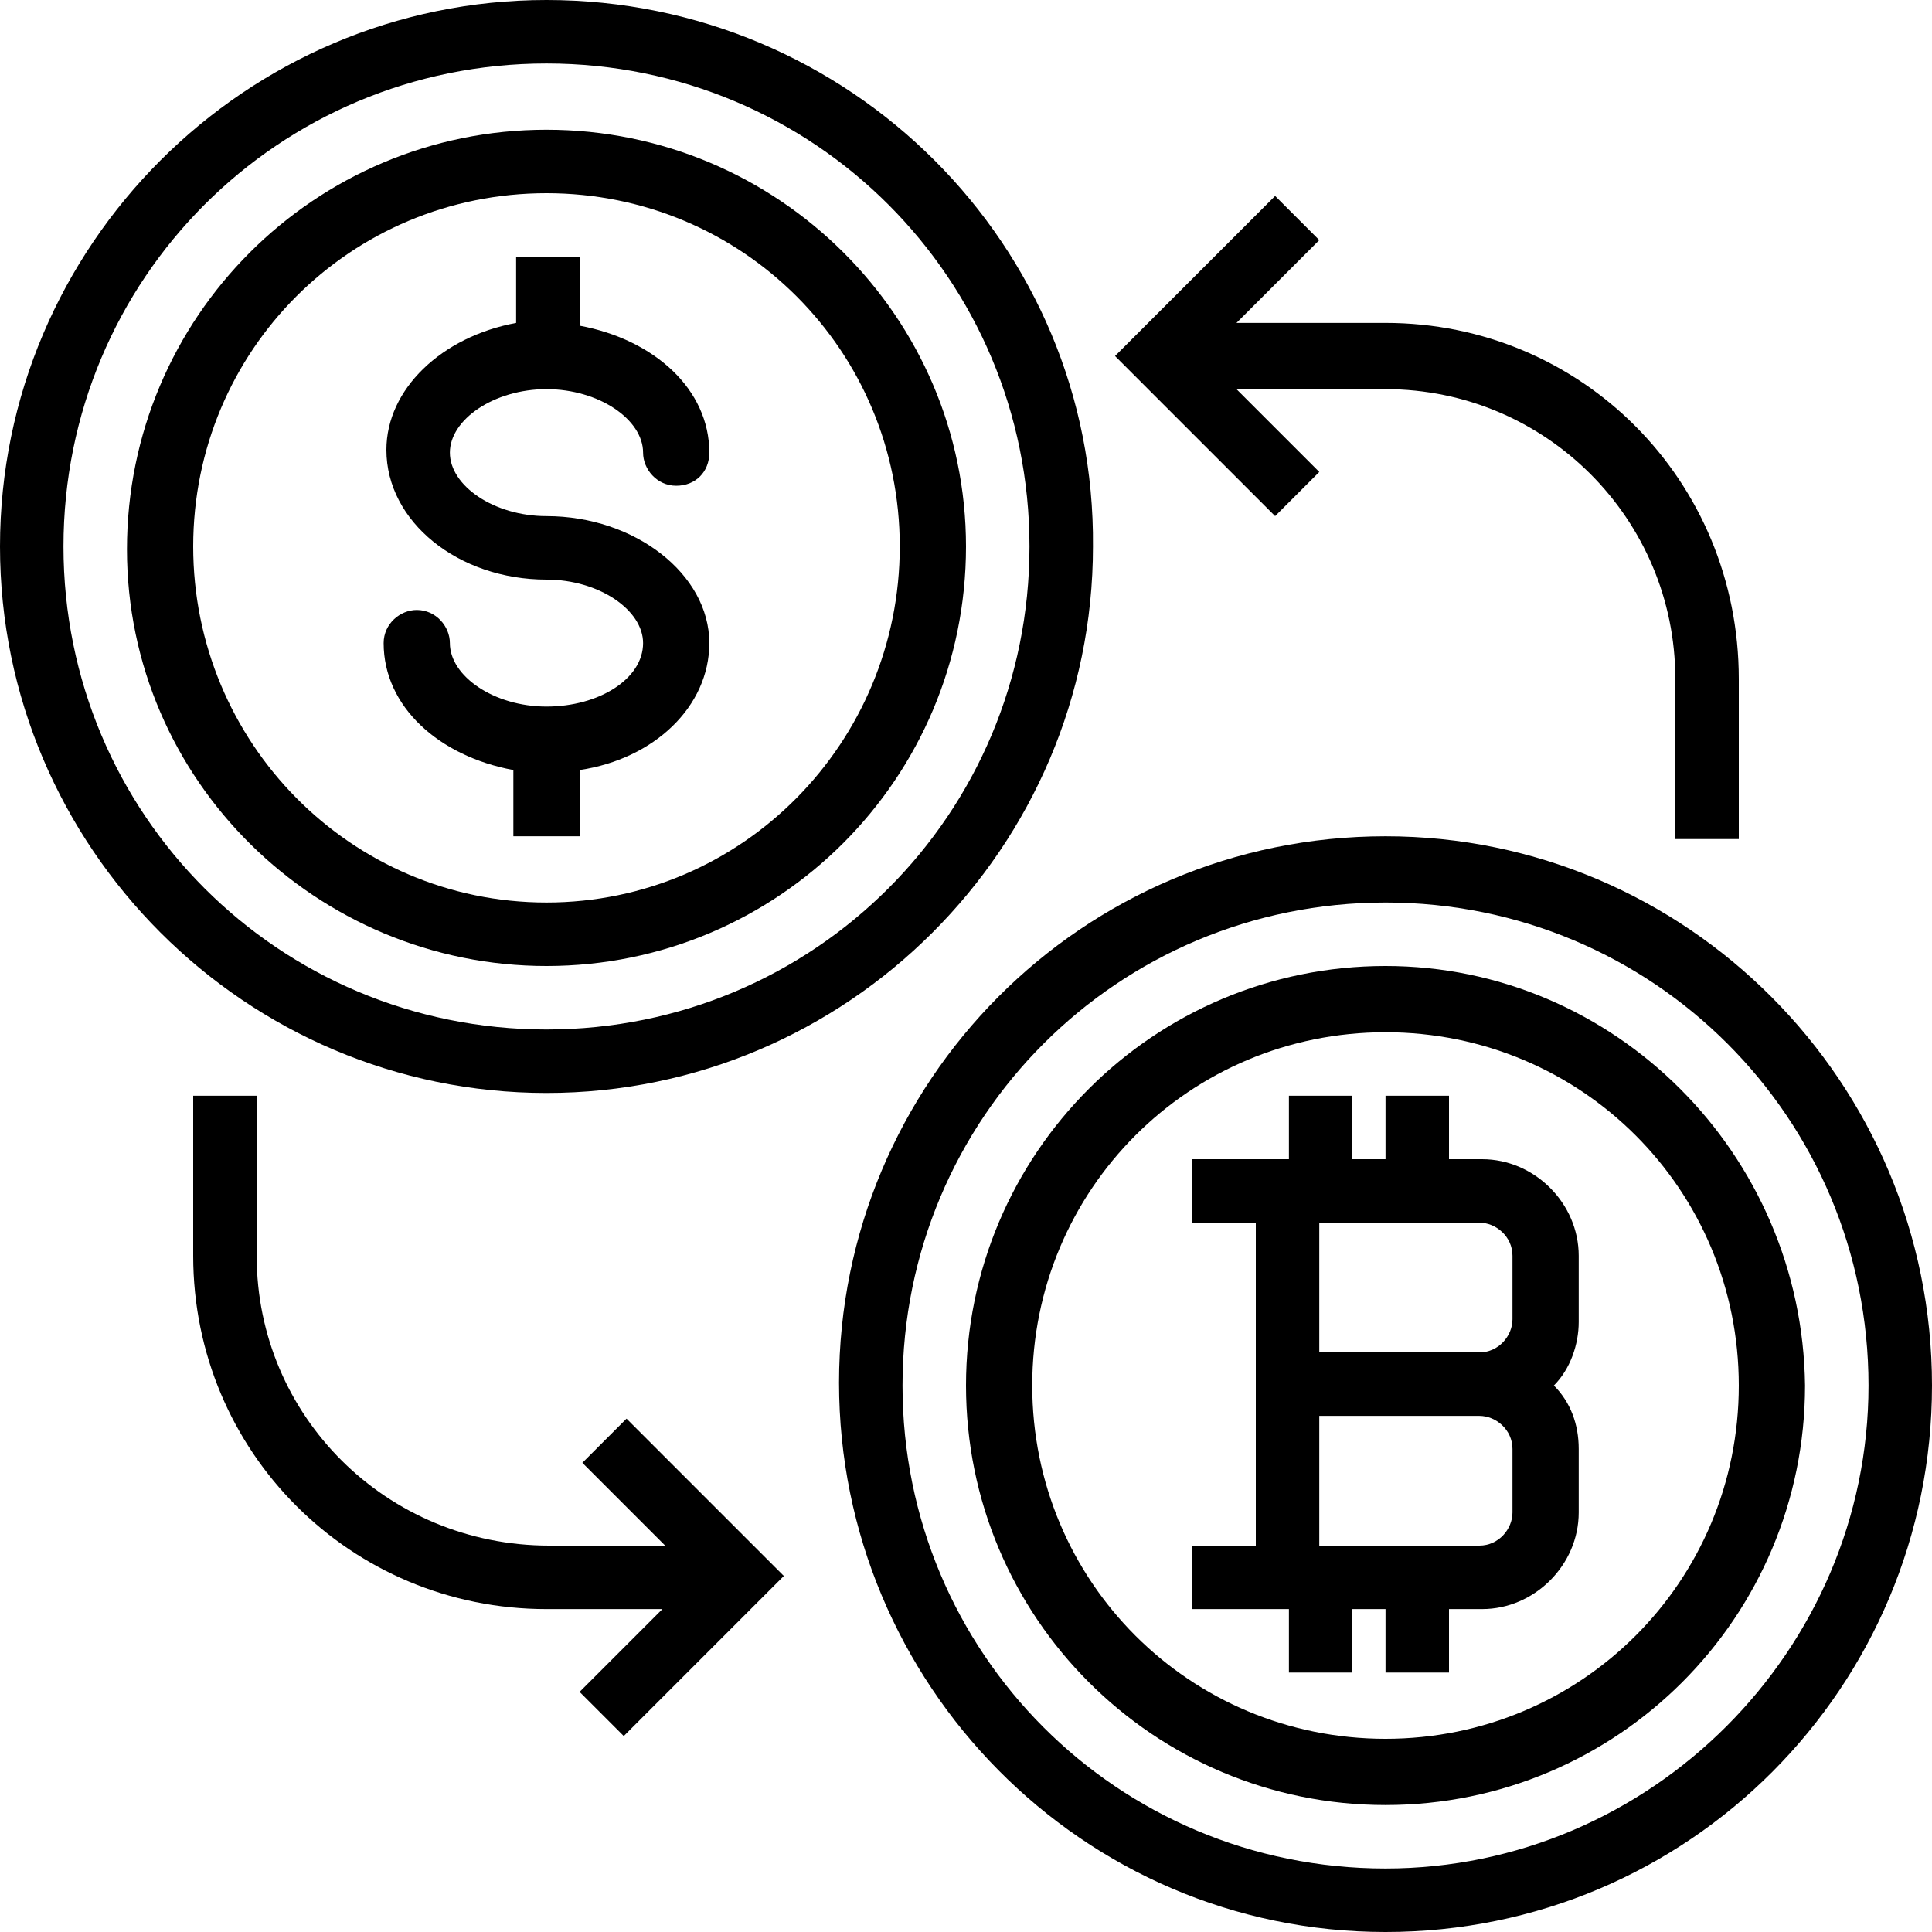
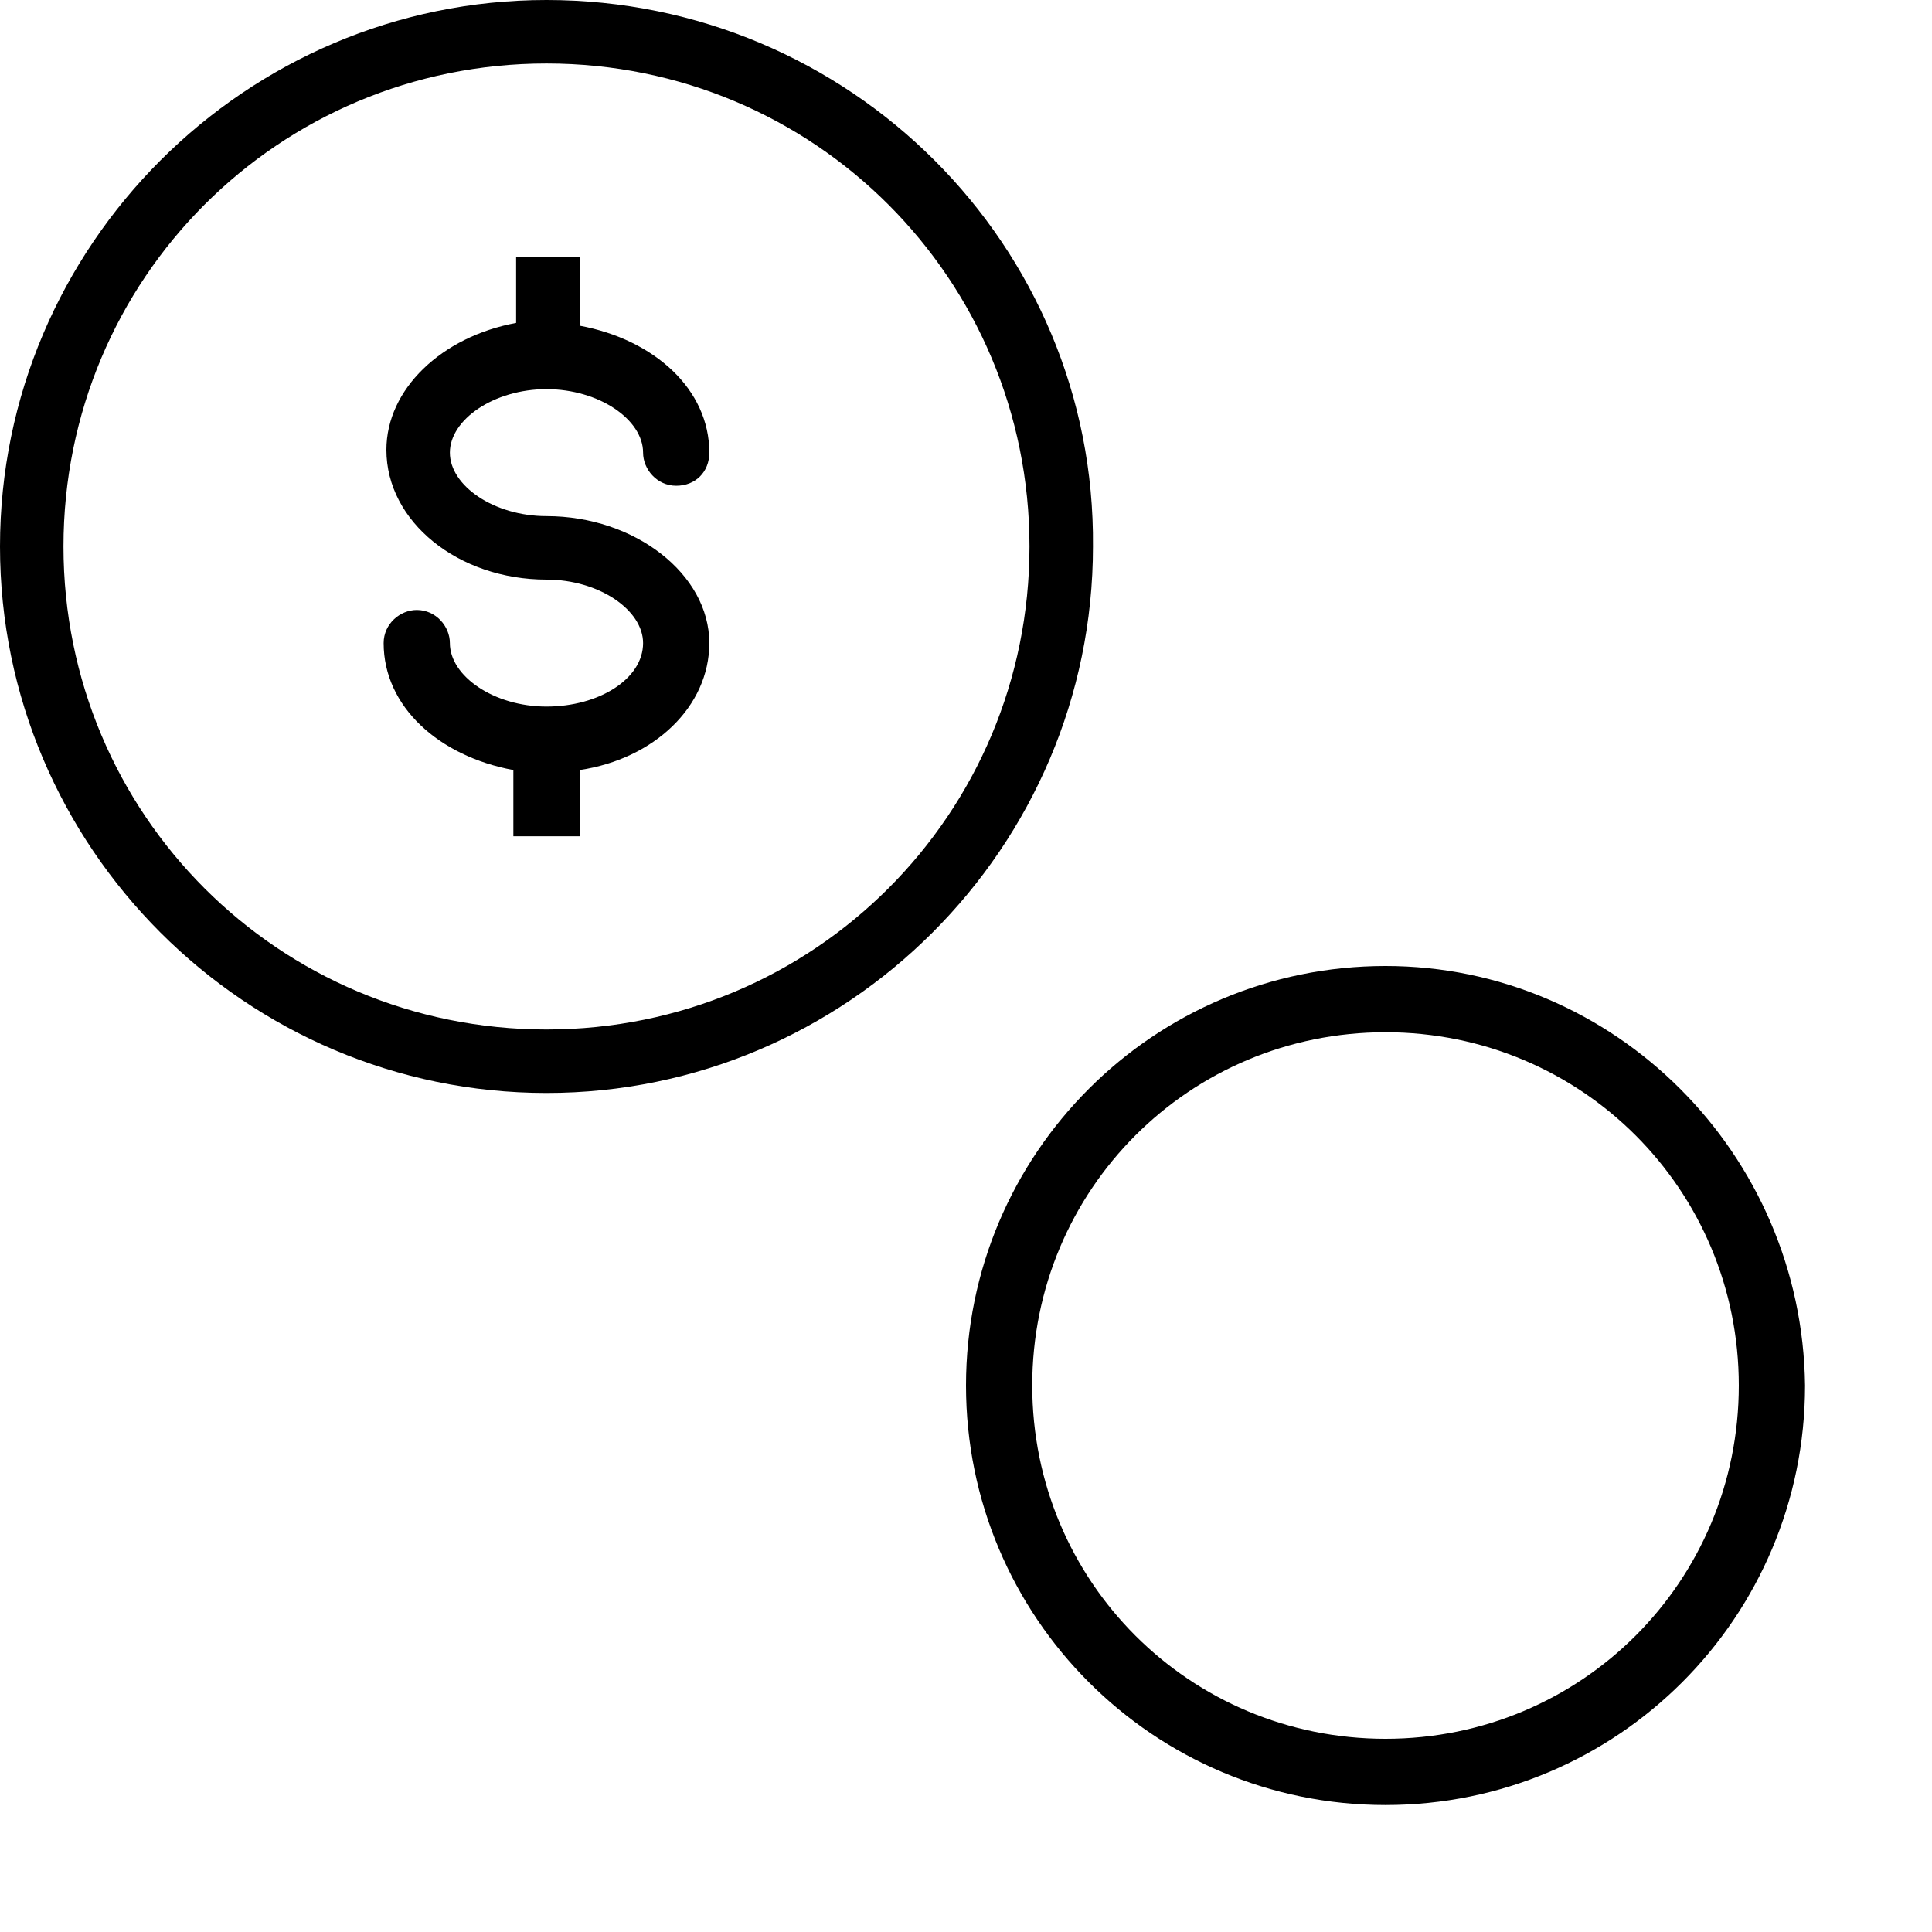
<svg xmlns="http://www.w3.org/2000/svg" version="1.1" id="Capa_1" x="0px" y="0px" width="70px" height="70px" viewBox="0 0 70 70" style="enable-background:new 0 0 70 70;" xml:space="preserve">
  <g>
    <g>
      <path d="M50.2,35C41.8,35,35,41.8,35,50.2s6.8,15.2,15.2,15.2s15.2-6.8,15.2-15.2C65.3,41.8,58.5,35,50.2,35z M50.2,63    c-7.1,0-12.8-5.7-12.8-12.8s5.7-12.8,12.8-12.8S63,43.1,63,50.2C63,57.3,57.3,63,50.2,63z" />
    </g>
  </g>
  <g>
    <g>
-       <path d="M57.2,45.5c0-1.9-1.6-3.5-3.5-3.5h-1.2v-2.3h-2.3V42H49l0-2.3l-2.3,0l0,2.3h-3.5v2.3h2.3V56h-2.3v2.3h3.5l0,2.3l2.3,0    l0-2.3h1.2v2.3h2.3v-2.3h1.2c1.9,0,3.5-1.6,3.5-3.5v-2.3c0-0.9-0.3-1.7-0.9-2.3c0.6-0.6,0.9-1.5,0.9-2.3V45.5z M54.8,54.8    c0,0.6-0.5,1.2-1.2,1.2h-5.8v-4.7h5.8c0.6,0,1.2,0.5,1.2,1.2V54.8z M54.8,47.8c0,0.6-0.5,1.2-1.2,1.2h-5.8v-4.7h5.8    c0.6,0,1.2,0.5,1.2,1.2V47.8z" />
-     </g>
+       </g>
  </g>
  <g>
    <g>
-       <path d="M50.2,30.3c-11,0-19.8,8.9-19.8,19.8S39.2,70,50.2,70S70,61.1,70,50.2C70,39.2,61.1,30.3,50.2,30.3z M50.2,67.7    c-9.7,0-17.5-7.8-17.5-17.5s7.8-17.5,17.5-17.5s17.5,7.8,17.5,17.5C67.7,59.8,59.8,67.7,50.2,67.7z" />
-     </g>
+       </g>
  </g>
  <g>
    <g>
-       <path d="M19.8,4.7c-8.4,0-15.2,6.8-15.2,15.2S11.5,35,19.8,35C28.2,35,35,28.2,35,19.8C35,11.5,28.2,4.7,19.8,4.7z M19.8,32.7    C12.7,32.7,7,26.9,7,19.8C7,12.7,12.7,7,19.8,7s12.8,5.7,12.8,12.8S26.9,32.7,19.8,32.7z" />
-     </g>
+       </g>
  </g>
  <g>
    <g>
      <path d="M19.8,0C8.9,0,0,8.9,0,19.8s8.9,19.8,19.8,19.8c10.9,0,19.8-8.9,19.8-19.8C39.7,8.9,30.8,0,19.8,0z M19.8,37.3    c-9.7,0-17.5-7.8-17.5-17.5c0-9.7,7.8-17.5,17.5-17.5s17.5,7.8,17.5,17.5S29.5,37.3,19.8,37.3z" />
    </g>
  </g>
  <g>
    <g>
      <path d="M19.8,18.7c-1.9,0-3.5-1.1-3.5-2.3s1.6-2.3,3.5-2.3c1.9,0,3.5,1.1,3.5,2.3c0,0.6,0.5,1.2,1.2,1.2s1.2-0.5,1.2-1.2    c0-2.3-2-4.1-4.7-4.6V9.3h-2.3v2.4C16,12.2,14,14.1,14,16.3c0,2.6,2.6,4.7,5.8,4.7c1.9,0,3.5,1.1,3.5,2.3c0,1.3-1.6,2.3-3.5,2.3    s-3.5-1.1-3.5-2.3c0-0.6-0.5-1.2-1.2-1.2c-0.6,0-1.2,0.5-1.2,1.2c0,2.3,2,4.1,4.7,4.6v2.4H21v-2.4c2.7-0.4,4.7-2.3,4.7-4.6    C25.7,20.8,23,18.7,19.8,18.7z" />
    </g>
  </g>
  <g>
    <g>
-       <path d="M50.2,11.7h-5.4l3-3l-1.6-1.6l-5.8,5.8l5.8,5.8l1.6-1.6l-3-3h5.4c5.8,0,10.5,4.7,10.5,10.5v5.8H63v-5.8    C63,17.4,57.3,11.7,50.2,11.7z" />
-     </g>
+       </g>
  </g>
  <g>
    <g>
-       <path d="M22.7,51.4L21.1,53l3,3h-4.2C14,56,9.3,51.3,9.3,45.5v-5.8H7v5.8c0,7.1,5.7,12.8,12.8,12.8H24l-3,3l1.6,1.6l5.8-5.8    L22.7,51.4z" />
-     </g>
+       </g>
  </g>
</svg>